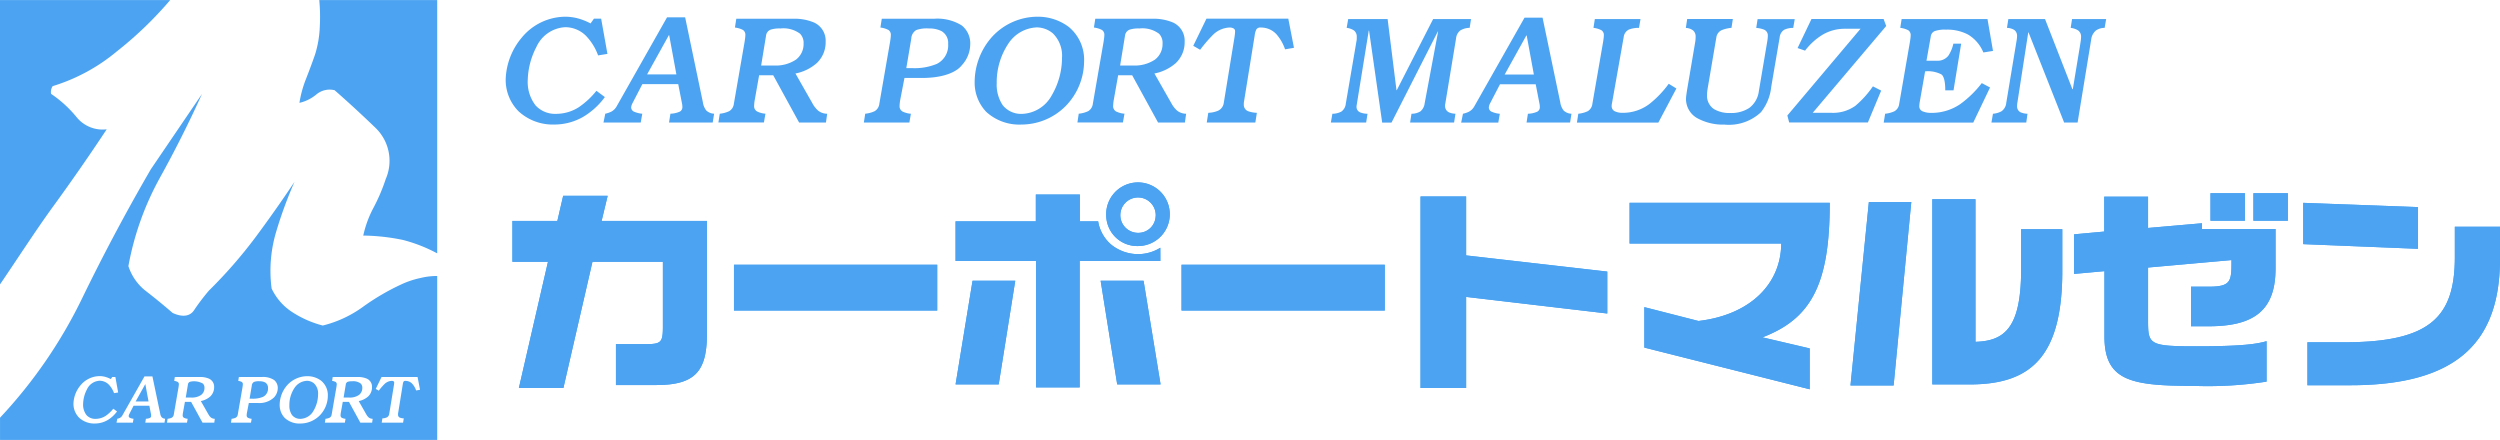
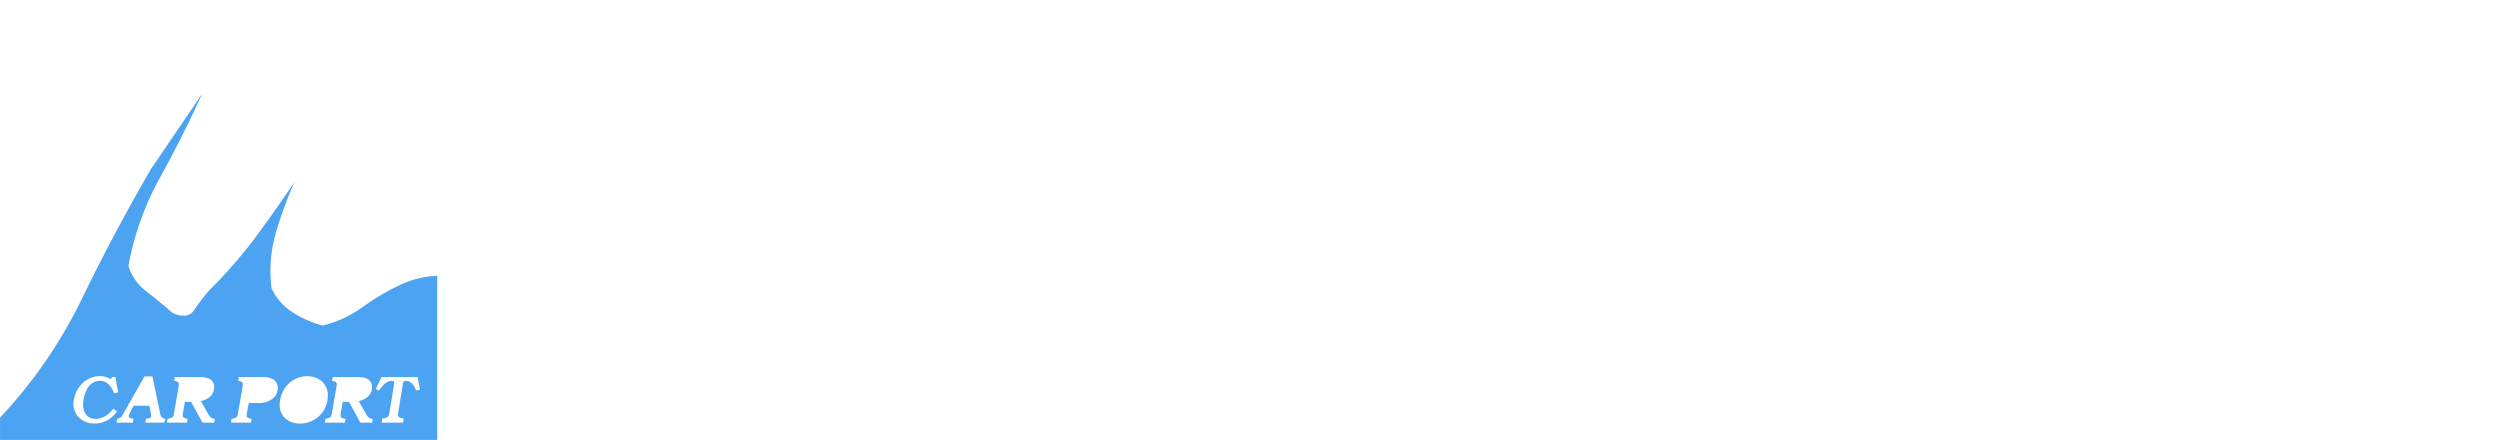
<svg xmlns="http://www.w3.org/2000/svg" height="440" width="2500" viewBox="0 -0.001 227.359 40.002">
  <g fill="#4ba3f1">
-     <path d="M56.016 35.009v-3.718h2.664c1.465 0 1.605-.153 1.605-1.625v-5.865H53.88L51.238 35.28h-4.05l2.646-11.479H46.6v-3.716h4.088l.528-2.285h4.048l-.551 2.285h9.58v10.259c0 3.464-1.118 4.665-4.636 4.665zM85.235 28.232H66.75v-4.161h18.485zM100.604 19.639a2.893 2.893 0 1 1 2.89 2.729 2.82 2.82 0 0 1-2.89-2.729zm4.5 0a1.609 1.609 0 1 0-1.606 1.53 1.575 1.575 0 0 0 1.602-1.53zm.426 4.085h-7.339v11.497h-3.967v-11.5h-7.322v-3.6h7.3v-2.439h4.006v2.439h1.663a3.513 3.513 0 0 0 1.2 2.13 3.887 3.887 0 0 0 2.421.853 3.81 3.81 0 0 0 2.032-.581zM86.902 34.95l1.545-9.426h3.885l-1.506 9.426zm14.7 0l-1.507-9.426h3.906l1.546 9.426zM125.938 28.232h-18.485v-4.161h18.485zM133.336 26.995v8.284h-4.149V17.858h4.149v5.362l12.837 1.471v3.813zM149.542 31.603v-3.679l4.924 1.259c4.638-.543 7.5-3.311 7.526-7.046h-13.793v-3.7h18.206c0 7.355-1.648 10.53-6.125 12.233l4.3 1.008v3.717zM179.659 31.079c2.7-.077 4.15-1.337 4.15-6.62v-3.623h3.744v3.8c0 7.858-2.91 10.317-8.422 10.317h-3.4V18.109h3.926zm-7.446 3.968h-3.924l1.671-16.686h3.861zM204.161 20.064h-3.132v-2.5h3.132zm3.905 0h-3.133v-2.5h3.133zm-7.812.232v.523h6.693v3.582c0 3.734-1.85 5.264-6.082 5.264h-1.605v-3.6h1.587c2.092 0 2.092-.5 2.092-2.42l-7.586.678v4.724c0 2.283.039 2.439 4.413 2.439 4.171 0 5.493-.213 6.366-.466v3.678a34.731 34.731 0 0 1-6.609.388c-5.694 0-8.138-.444-8.138-4.492v-5.942l-2.762.251v-3.6l2.743-.252v-3.175h3.986v2.847zM219.894 22.62l-10.434-.425v-3.756l10.434.386zm-10.047 8.5h3.356c7.81 0 10.048-2.284 10.048-7.763V20.61h4.108v2.9c0 7.551-3.845 11.518-13.624 11.518h-3.888z" />
-     <path d="M56.016 35.009v-3.718h2.664c1.465 0 1.605-.153 1.605-1.625v-5.865H53.88L51.238 35.28h-4.05l2.646-11.479H46.6v-3.716h4.088l.528-2.285h4.048l-.551 2.285h9.58v10.259c0 3.464-1.118 4.665-4.636 4.665zM85.235 28.232H66.75v-4.161h18.485zM100.604 19.639a2.893 2.893 0 1 1 2.89 2.729 2.82 2.82 0 0 1-2.89-2.729zm4.5 0a1.609 1.609 0 1 0-1.606 1.53 1.575 1.575 0 0 0 1.602-1.53zm.426 4.085h-7.339v11.497h-3.967v-11.5h-7.322v-3.6h7.3v-2.439h4.006v2.439h1.663a3.513 3.513 0 0 0 1.2 2.13 3.887 3.887 0 0 0 2.421.853 3.81 3.81 0 0 0 2.032-.581zM86.902 34.95l1.545-9.426h3.885l-1.506 9.426zm14.7 0l-1.507-9.426h3.906l1.546 9.426zM125.938 28.232h-18.485v-4.161h18.485zM133.336 26.995v8.284h-4.149V17.858h4.149v5.362l12.837 1.471v3.813zM149.542 31.603v-3.679l4.924 1.259c4.638-.543 7.5-3.311 7.526-7.046h-13.793v-3.7h18.206c0 7.355-1.648 10.53-6.125 12.233l4.3 1.008v3.717zM179.659 31.079c2.7-.077 4.15-1.337 4.15-6.62v-3.623h3.744v3.8c0 7.858-2.91 10.317-8.422 10.317h-3.4V18.109h3.926zm-7.446 3.968h-3.924l1.671-16.686h3.861zM204.161 20.064h-3.132v-2.5h3.132zm3.905 0h-3.133v-2.5h3.133zm-7.812.232v.523h6.693v3.582c0 3.734-1.85 5.264-6.082 5.264h-1.605v-3.6h1.587c2.092 0 2.092-.5 2.092-2.42l-7.586.678v4.724c0 2.283.039 2.439 4.413 2.439 4.171 0 5.493-.213 6.366-.466v3.678a34.731 34.731 0 0 1-6.609.388c-5.694 0-8.138-.444-8.138-4.492v-5.942l-2.762.251v-3.6l2.743-.252v-3.175h3.986v2.847zM219.894 22.62l-10.434-.425v-3.756l10.434.386zm-10.047 8.5h3.356c7.81 0 10.048-2.284 10.048-7.763V20.61h4.108v2.9c0 7.551-3.845 11.518-13.624 11.518h-3.888zM24.109 34.772a1.043 1.043 0 0 0-.5-.106 1.258 1.258 0 0 0-.51.061.415.415 0 0 0-.2.347l-.2 1.176h.227a2.326 2.326 0 0 0 1-.171.822.822 0 0 0 .447-.8.549.549 0 0 0-.264-.507zM18.595 35.271a.52.52 0 0 0-.141-.393 1.623 1.623 0 0 0-1.167-.168.289.289 0 0 0-.194.244l-.2 1.194h.521a1.458 1.458 0 0 0 .869-.233.777.777 0 0 0 .312-.644zM28.568 34.868a1 1 0 0 0-.652-.243 1.424 1.424 0 0 0-1.137.654 2.773 2.773 0 0 0-.462 1.577 1.455 1.455 0 0 0 .243.883.939.939 0 0 0 .78.344 1.406 1.406 0 0 0 1.172-.734 2.967 2.967 0 0 0 .415-1.511 1.257 1.257 0 0 0-.359-.97zM9.705 11.752a3.043 3.043 0 0 1-2.755-1.124 10.745 10.745 0 0 0-2.307-2.1 1.075 1.075 0 0 1 .005-.365.942.942 0 0 1 .144-.338 16.742 16.742 0 0 0 5.824-3.151 34.036 34.036 0 0 0 4.861-4.675H0v25.859c1.56-2.285 3.253-4.919 4.834-7.091a190.45 190.45 0 0 0 4.871-7.015zM13.208 34.935l-.871 1.566h1.171l-.289-1.566z" />
    <path d="M36.495 25.858a21.08 21.08 0 0 0-3.5 2.051 10.474 10.474 0 0 1-3.642 1.689 9.385 9.385 0 0 1-2.717-1.184 5.184 5.184 0 0 1-1.935-2.185 12.4 12.4 0 0 1 .414-5.156 38.962 38.962 0 0 1 1.669-4.546c-1.093 1.654-2.4 3.5-3.567 5.068a42.863 42.863 0 0 1-4.209 4.818 19.421 19.421 0 0 0-1.335 1.754c-.385.63-1.13.682-1.977.283a56.898 56.898 0 0 0-2.358-1.935 4.689 4.689 0 0 1-1.661-2.323 26.343 26.343 0 0 1 2.86-8.025 104.422 104.422 0 0 0 3.837-7.637l-4.652 6.85a179.521 179.521 0 0 0-6.219 11.673 43.741 43.741 0 0 1-7.5 10.927v2.021h39.758V25.092a6.26 6.26 0 0 0-1.52.183 8 8 0 0 0-1.746.583zM9.768 38.209a2.313 2.313 0 0 1-1.145.3 2.02 2.02 0 0 1-1.426-.528 1.784 1.784 0 0 1-.517-1.278 2.725 2.725 0 0 1 .64-1.666 2.282 2.282 0 0 1 1.739-.84 2.019 2.019 0 0 1 .524.071 2.452 2.452 0 0 1 .493.2l.134-.19h.285l.251 1.409-.374.06a2.228 2.228 0 0 0-.486-.786 1.183 1.183 0 0 0-.831-.342 1.34 1.34 0 0 0-1.148.787 3.013 3.013 0 0 0-.348 1.324 1.537 1.537 0 0 0 .307 1.01 1.052 1.052 0 0 0 .821.344 1.691 1.691 0 0 0 .911-.264 3.231 3.231 0 0 0 .707-.658l.338.25a2.928 2.928 0 0 1-.875.797zm5.192.22h-1.747l.056-.353a.976.976 0 0 0 .375-.082.2.2 0 0 0 .1-.192.549.549 0 0 0 0-.075.484.484 0 0 0-.014-.078l-.146-.756h-1.437l-.4.78a.462.462 0 0 0-.033.087.386.386 0 0 0-.009.078.2.2 0 0 0 .135.165 1.063 1.063 0 0 0 .305.073l-.061.353h-1.489l.073-.353a1 1 0 0 0 .237-.081.544.544 0 0 0 .217-.212l2.017-3.561h.723l.711 3.4a.681.681 0 0 0 .132.317.479.479 0 0 0 .315.133zm4.529 0h-1.073L17.38 36.54h-.563l-.178.995a1.167 1.167 0 0 0-.02.143c0 .044-.006.088-.006.119a.242.242 0 0 0 .163.21.893.893 0 0 0 .292.071l-.061.353h-1.821l.056-.353a1.129 1.129 0 0 0 .379-.1.388.388 0 0 0 .185-.293l.429-2.475c.008-.055.017-.114.022-.157s.008-.083.008-.107a.229.229 0 0 0-.1-.215.927.927 0 0 0-.321-.1l.056-.354h2.274a2 2 0 0 1 .836.153.8.8 0 0 1 .464.769 1.155 1.155 0 0 1-.355.854 1.835 1.835 0 0 1-.853.414l.681 1.194a1.038 1.038 0 0 0 .234.3.591.591 0 0 0 .354.118zm5.44-2.3a1.928 1.928 0 0 1-1.473.514h-.827l-.172.892a1.347 1.347 0 0 0-.024.262.24.24 0 0 0 .163.21.893.893 0 0 0 .291.071l-.061.353h-1.82l.055-.353a1.131 1.131 0 0 0 .379-.1.388.388 0 0 0 .185-.293l.429-2.475c.008-.055.017-.114.022-.157a1.035 1.035 0 0 0 .008-.107.23.23 0 0 0-.095-.215.927.927 0 0 0-.321-.1l.056-.354h2.1a1.845 1.845 0 0 1 1.1.271.918.918 0 0 1 .336.772 1.252 1.252 0 0 1-.331.807zm2.381 2.381a1.957 1.957 0 0 1-1.411-.506 1.691 1.691 0 0 1-.464-1.2 2.734 2.734 0 0 1 .7-1.8 2.474 2.474 0 0 1 1.829-.8 2.049 2.049 0 0 1 1.236.407 1.692 1.692 0 0 1 .615 1.379 2.578 2.578 0 0 1-.72 1.768 2.491 2.491 0 0 1-1.785.751zm6.534-.08h-1.072l-1.036-1.889h-.563l-.178.995a1.38 1.38 0 0 0-.019.143c0 .044-.006.088-.005.119a.239.239 0 0 0 .163.21.883.883 0 0 0 .291.071l-.061.353h-1.82l.055-.353a1.129 1.129 0 0 0 .379-.1.387.387 0 0 0 .185-.293l.429-2.475a3.77 3.77 0 0 0 .023-.157.937.937 0 0 0 .009-.107.231.231 0 0 0-.1-.215.929.929 0 0 0-.321-.1l.055-.354h2.274a1.994 1.994 0 0 1 .836.153.8.8 0 0 1 .464.769 1.147 1.147 0 0 1-.356.854 1.837 1.837 0 0 1-.852.414l.68 1.194a1.054 1.054 0 0 0 .234.3.593.593 0 0 0 .354.118zm4-2.927a1.814 1.814 0 0 0-.35-.607.84.84 0 0 0-.625-.264.182.182 0 0 0-.175.079.752.752 0 0 0-.064.238l-.429 2.659a.344.344 0 0 0 0 .051.391.391 0 0 0 0 .047.273.273 0 0 0 .17.27 1.114 1.114 0 0 0 .35.065l-.061.389h-1.946l.062-.389a1.115 1.115 0 0 0 .392-.083.407.407 0 0 0 .227-.308l.416-2.549c.012-.069.022-.139.028-.19a1.279 1.279 0 0 0 .009-.134.127.127 0 0 0-.057-.108.313.313 0 0 0-.169-.039 1 1 0 0 0-.672.308 5.26 5.26 0 0 0-.5.583l-.277-.159.527-1.086h3.275l.227 1.165z" />
-     <path d="M32.949 35.271a.522.522 0 0 0-.141-.393 1.107 1.107 0 0 0-.784-.21 1.124 1.124 0 0 0-.382.042.288.288 0 0 0-.194.244l-.2 1.194h.52a1.459 1.459 0 0 0 .87-.233.78.78 0 0 0 .311-.644zM29.036 0a16.357 16.357 0 0 1 .046 2.443 9.584 9.584 0 0 1-.437 2.532 61.92 61.92 0 0 1-.818 2.2 10.156 10.156 0 0 0-.595 2.171 3.672 3.672 0 0 0 1.544-.768 1.877 1.877 0 0 1 1.656-.38 102.52 102.52 0 0 1 3.735 3.439 4.158 4.158 0 0 1 .916 4.633 16.743 16.743 0 0 1-1.107 2.6 9.834 9.834 0 0 0-.94 2.546 18.723 18.723 0 0 1 3.619.4 13.911 13.911 0 0 1 3.106 1.218V0zM51.395 1.513a4.54 4.54 0 0 1 1.193.16 5.6 5.6 0 0 1 1.12.451l.307-.431h.655l.572 3.2-.849.138a5.014 5.014 0 0 0-1.107-1.787 2.676 2.676 0 0 0-1.89-.778 3.048 3.048 0 0 0-2.61 1.791 6.839 6.839 0 0 0-.791 3.008 3.487 3.487 0 0 0 .7 2.3 2.392 2.392 0 0 0 1.867.781 3.817 3.817 0 0 0 2.07-.6 7.308 7.308 0 0 0 1.609-1.494l.767.568a6.662 6.662 0 0 1-2 1.816 5.278 5.278 0 0 1-2.6.682 4.594 4.594 0 0 1-3.244-1.2 4.054 4.054 0 0 1-1.175-2.906 6.19 6.19 0 0 1 1.455-3.791 5.18 5.18 0 0 1 3.951-1.908zm3.651 8.821a2.334 2.334 0 0 0 .537-.182 1.219 1.219 0 0 0 .495-.484l4.586-8.1h1.645l1.616 7.739a1.554 1.554 0 0 0 .3.726 1.091 1.091 0 0 0 .718.3l-.126.8h-3.972l.126-.8a2.23 2.23 0 0 0 .852-.188.458.458 0 0 0 .235-.437 1.483 1.483 0 0 0-.011-.168 1.408 1.408 0 0 0-.031-.179l-.335-1.719h-3.262l-.92 1.775a1 1 0 0 0-.075.2.771.771 0 0 0-.023.177.441.441 0 0 0 .309.374 2.333 2.333 0 0 0 .7.167l-.14.8h-3.387zm6.467-3.578l-.655-3.565h-.028l-1.979 3.565zm3.945 3.578a2.584 2.584 0 0 0 .86-.232.891.891 0 0 0 .422-.67l.976-5.63c.019-.125.039-.256.05-.356a2.368 2.368 0 0 0 .019-.241.527.527 0 0 0-.218-.489 2.1 2.1 0 0 0-.73-.219l.125-.8h5.171a4.562 4.562 0 0 1 1.9.345 1.813 1.813 0 0 1 1.054 1.749 2.607 2.607 0 0 1-.809 1.942 4.134 4.134 0 0 1-1.937.943l1.547 2.718a2.369 2.369 0 0 0 .533.674 1.345 1.345 0 0 0 .805.269l-.112.8h-2.439l-2.355-4.3h-1.283l-.4 2.26a3.51 3.51 0 0 0-.056.596.553.553 0 0 0 .369.481 2.015 2.015 0 0 0 .662.158l-.139.8h-4.14zm3.763-4.383h1.185a3.316 3.316 0 0 0 1.975-.53 1.772 1.772 0 0 0 .7-1.467 1.184 1.184 0 0 0-.32-.895 2.532 2.532 0 0 0-1.784-.478 2.662 2.662 0 0 0-.869.1.656.656 0 0 0-.441.555zm9.466 4.383a2.594 2.594 0 0 0 .861-.232.891.891 0 0 0 .422-.67l.976-5.63c.02-.125.039-.256.05-.356a2.278 2.278 0 0 0 .019-.241.528.528 0 0 0-.218-.489 2.1 2.1 0 0 0-.73-.219l.126-.8h4.767a4.185 4.185 0 0 1 2.51.613 2.088 2.088 0 0 1 .765 1.758 2.834 2.834 0 0 1-.747 1.838c-.511.667-1.679 1.125-3.35 1.172h-1.882l-.391 2.024a3.51 3.51 0 0 0-.056.596.551.551 0 0 0 .369.481 2.015 2.015 0 0 0 .662.158l-.14.8h-4.139zm3.736-4.147h.515a5.242 5.242 0 0 0 2.273-.39 1.874 1.874 0 0 0 1.017-1.815 1.239 1.239 0 0 0-.6-1.158 2.392 2.392 0 0 0-1.138-.242 2.87 2.87 0 0 0-1.158.142.943.943 0 0 0-.458.787zm11.958-4.674a4.652 4.652 0 0 1 2.81.924 3.851 3.851 0 0 1 1.4 3.14 5.87 5.87 0 0 1-1.636 4.02 5.68 5.68 0 0 1-4.051 1.722 4.452 4.452 0 0 1-3.209-1.152 3.841 3.841 0 0 1-1.056-2.732 6.2 6.2 0 0 1 1.586-4.095 5.619 5.619 0 0 1 4.155-1.827zm-1.408 8.835a3.2 3.2 0 0 0 2.668-1.668 6.769 6.769 0 0 0 .942-3.436 2.842 2.842 0 0 0-.821-2.207 2.286 2.286 0 0 0-1.479-.553 3.247 3.247 0 0 0-2.587 1.488 6.323 6.323 0 0 0-1.051 3.589 3.318 3.318 0 0 0 .553 2.007 2.133 2.133 0 0 0 1.775.78zm5.131-.014a2.6 2.6 0 0 0 .86-.232.9.9 0 0 0 .423-.67l.976-5.63c.019-.125.037-.256.05-.356a2.414 2.414 0 0 0 .019-.241.526.526 0 0 0-.217-.489 2.108 2.108 0 0 0-.73-.219l.125-.8h5.171a4.558 4.558 0 0 1 1.9.345 1.814 1.814 0 0 1 1.055 1.749 2.605 2.605 0 0 1-.809 1.942 4.142 4.142 0 0 1-1.939.943l1.548 2.718a2.348 2.348 0 0 0 .534.674 1.338 1.338 0 0 0 .8.269l-.111.8h-2.439l-2.356-4.3h-1.277l-.4 2.26a3.217 3.217 0 0 0-.043.33 3.7 3.7 0 0 0-.013.266.552.552 0 0 0 .369.481 2.017 2.017 0 0 0 .663.158l-.141.8h-4.138zm3.764-4.383h1.184a3.314 3.314 0 0 0 1.975-.53 1.771 1.771 0 0 0 .7-1.467 1.187 1.187 0 0 0-.32-.895 2.533 2.533 0 0 0-1.784-.478 2.662 2.662 0 0 0-.869.1.658.658 0 0 0-.441.555zm12.237-2.732l-.976 6.047a.809.809 0 0 0-.013.116v.106a.623.623 0 0 0 .388.616 2.563 2.563 0 0 0 .8.147l-.14.888h-4.418l.14-.888a2.47 2.47 0 0 0 .891-.189.912.912 0 0 0 .516-.7l.947-5.8c.027-.155.05-.314.063-.429a2.588 2.588 0 0 0 .021-.305.28.28 0 0 0-.132-.245.715.715 0 0 0-.384-.088 2.278 2.278 0 0 0-1.529.7 12.428 12.428 0 0 0-1.133 1.324l-.627-.36 1.2-2.469h7.443l.515 2.649-.808.139a4.069 4.069 0 0 0-.795-1.382 1.911 1.911 0 0 0-1.421-.6.415.415 0 0 0-.4.179 1.645 1.645 0 0 0-.148.544zM123.364 3.728a1.35 1.35 0 0 0 .024-.192v-.181a.7.7 0 0 0-.25-.591 1.528 1.528 0 0 0-.667-.239l.139-.8h3.585l.806 6.471h.027l3.307-6.471h3.446l-.125.8a1.653 1.653 0 0 0-.864.246 1.049 1.049 0 0 0-.373.722l-.987 5.972a.437.437 0 0 0-.012.081v.071a.626.626 0 0 0 .389.608 1.633 1.633 0 0 0 .556.111l-.125.8h-4l.126-.8a1.518 1.518 0 0 0 .816-.217 1.119 1.119 0 0 0 .382-.734l1.223-6.525h-.028l-4.21 8.281h-.848l-1.194-8.364h-.028l-1.084 6.691-.019.123a.841.841 0 0 0-.009.112.538.538 0 0 0 .344.515 1.82 1.82 0 0 0 .656.121l-.125.8h-3.209l.138-.8a1.747 1.747 0 0 0 .82-.2.982.982 0 0 0 .4-.715zm9.684 6.608a2.347 2.347 0 0 0 .535-.181 1.214 1.214 0 0 0 .492-.482l4.572-8.074h1.639l1.612 7.714a1.544 1.544 0 0 0 .3.724 1.089 1.089 0 0 0 .716.3l-.125.8h-3.96l.125-.8a2.2 2.2 0 0 0 .849-.187.455.455 0 0 0 .235-.435 1.562 1.562 0 0 0-.011-.168 1.345 1.345 0 0 0-.031-.178l-.333-1.714h-3.249l-.918 1.77a.969.969 0 0 0-.074.2.723.723 0 0 0-.023.176.44.44 0 0 0 .307.373 2.329 2.329 0 0 0 .693.166l-.139.8h-3.376zm6.447-3.567l-.653-3.553h-.028l-1.973 3.553zm4.043 3.567a2.6 2.6 0 0 0 .858-.231.889.889 0 0 0 .42-.667l.973-5.614c.02-.124.039-.255.051-.354a2.275 2.275 0 0 0 .019-.24.522.522 0 0 0-.216-.487 2.107 2.107 0 0 0-.727-.218l.124-.8h4.154l-.138.8a2.5 2.5 0 0 0-.909.151.861.861 0 0 0-.481.679l-1.055 5.972a1.798 1.798 0 0 0-.032.174 1.326 1.326 0 0 0-.01.144.515.515 0 0 0 .3.475 1.633 1.633 0 0 0 .71.133 4 4 0 0 0 2.387-.776 9.251 9.251 0 0 0 1.795-1.865l.695.429-1.64 3.1h-7.405zm9.9-8.613h4.154l-.125.8a3.276 3.276 0 0 0-.864.2.852.852 0 0 0-.511.662l-.764 4.493c-.027.146-.05.3-.063.411a2.857 2.857 0 0 0-.02.35 1.442 1.442 0 0 0 .633 1.277 2.756 2.756 0 0 0 1.478.354 2.985 2.985 0 0 0 1.727-.46 2.241 2.241 0 0 0 .872-1.517l.777-4.6c.013-.084.025-.173.031-.244s.011-.147.011-.213a.57.57 0 0 0-.356-.554 2.468 2.468 0 0 0-.7-.151l.125-.8h3.377l-.139.8a1.8 1.8 0 0 0-.833.176.932.932 0 0 0-.4.695l-.764 4.479a4.447 4.447 0 0 1-.938 2.317 4.253 4.253 0 0 1-3.314 1.126 4.874 4.874 0 0 1-2.48-.586 2 2 0 0 1-1.021-1.737 2.919 2.919 0 0 1 .03-.363c.018-.138.047-.335.082-.549l.737-4.341a3.157 3.157 0 0 0 .027-.429.7.7 0 0 0-.252-.575 1.185 1.185 0 0 0-.637-.213zm15.766.885h-1.459a3.943 3.943 0 0 0-2.021.559 5.791 5.791 0 0 0-1.564 1.431l-.681-.235 1.264-2.641h6.559l.236.636-6.683 7.894h1.695a3.491 3.491 0 0 0 2.187-.638 8.931 8.931 0 0 0 1.593-1.768l.75.387-1.209 2.9h-7.156l-.166-.636zm2.237 7.728a2.6 2.6 0 0 0 .858-.231.891.891 0 0 0 .421-.667l.972-5.614c.02-.124.039-.255.051-.354a2.163 2.163 0 0 0 .019-.24.524.524 0 0 0-.218-.487 2.1 2.1 0 0 0-.728-.218l.126-.8h7.808l.5 2.9-.875.138a3.4 3.4 0 0 0-1.394-1.628 4.05 4.05 0 0 0-2-.446 2.814 2.814 0 0 0-1.013.125.6.6 0 0 0-.378.5l-.389 2.2h.931a1.243 1.243 0 0 0 1.049-.442 3.225 3.225 0 0 0 .465-1.106h.709l-.695 4.244h-.751c.006-.733-.113-1.294-.359-1.455a2.633 2.633 0 0 0-1.474-.272l-.487 2.778a2.031 2.031 0 0 0-.031.218 2.092 2.092 0 0 0-.011.2.491.491 0 0 0 .331.451 2 2 0 0 0 .781.129 4.607 4.607 0 0 0 2.608-.795 9.388 9.388 0 0 0 1.963-1.914l.751.4-1.528 3.193h-8.142zm11.969-6.733a1.365 1.365 0 0 0 .019-.145 2.02 2.02 0 0 0 .009-.187.638.638 0 0 0-.276-.57 1.423 1.423 0 0 0-.641-.176l.125-.8h3.335l2.487 6.373h.042l.653-3.954c.043-.258.076-.478.084-.578a1.984 1.984 0 0 0 .013-.224.676.676 0 0 0-.285-.594 1.661 1.661 0 0 0-.66-.222l.126-.8h3.1l-.138.8a1.4 1.4 0 0 0-.789.237 1.259 1.259 0 0 0-.434.828l-1.236 7.548h-1.222l-3.239-8.2h-.027l-.972 6.29a2.429 2.429 0 0 0-.031.2 1.808 1.808 0 0 0-.01.189.6.6 0 0 0 .274.567 1.631 1.631 0 0 0 .67.152l-.111.8h-3.168l.139-.8a1.955 1.955 0 0 0 .771-.221 1.044 1.044 0 0 0 .438-.76z" />
  </g>
</svg>